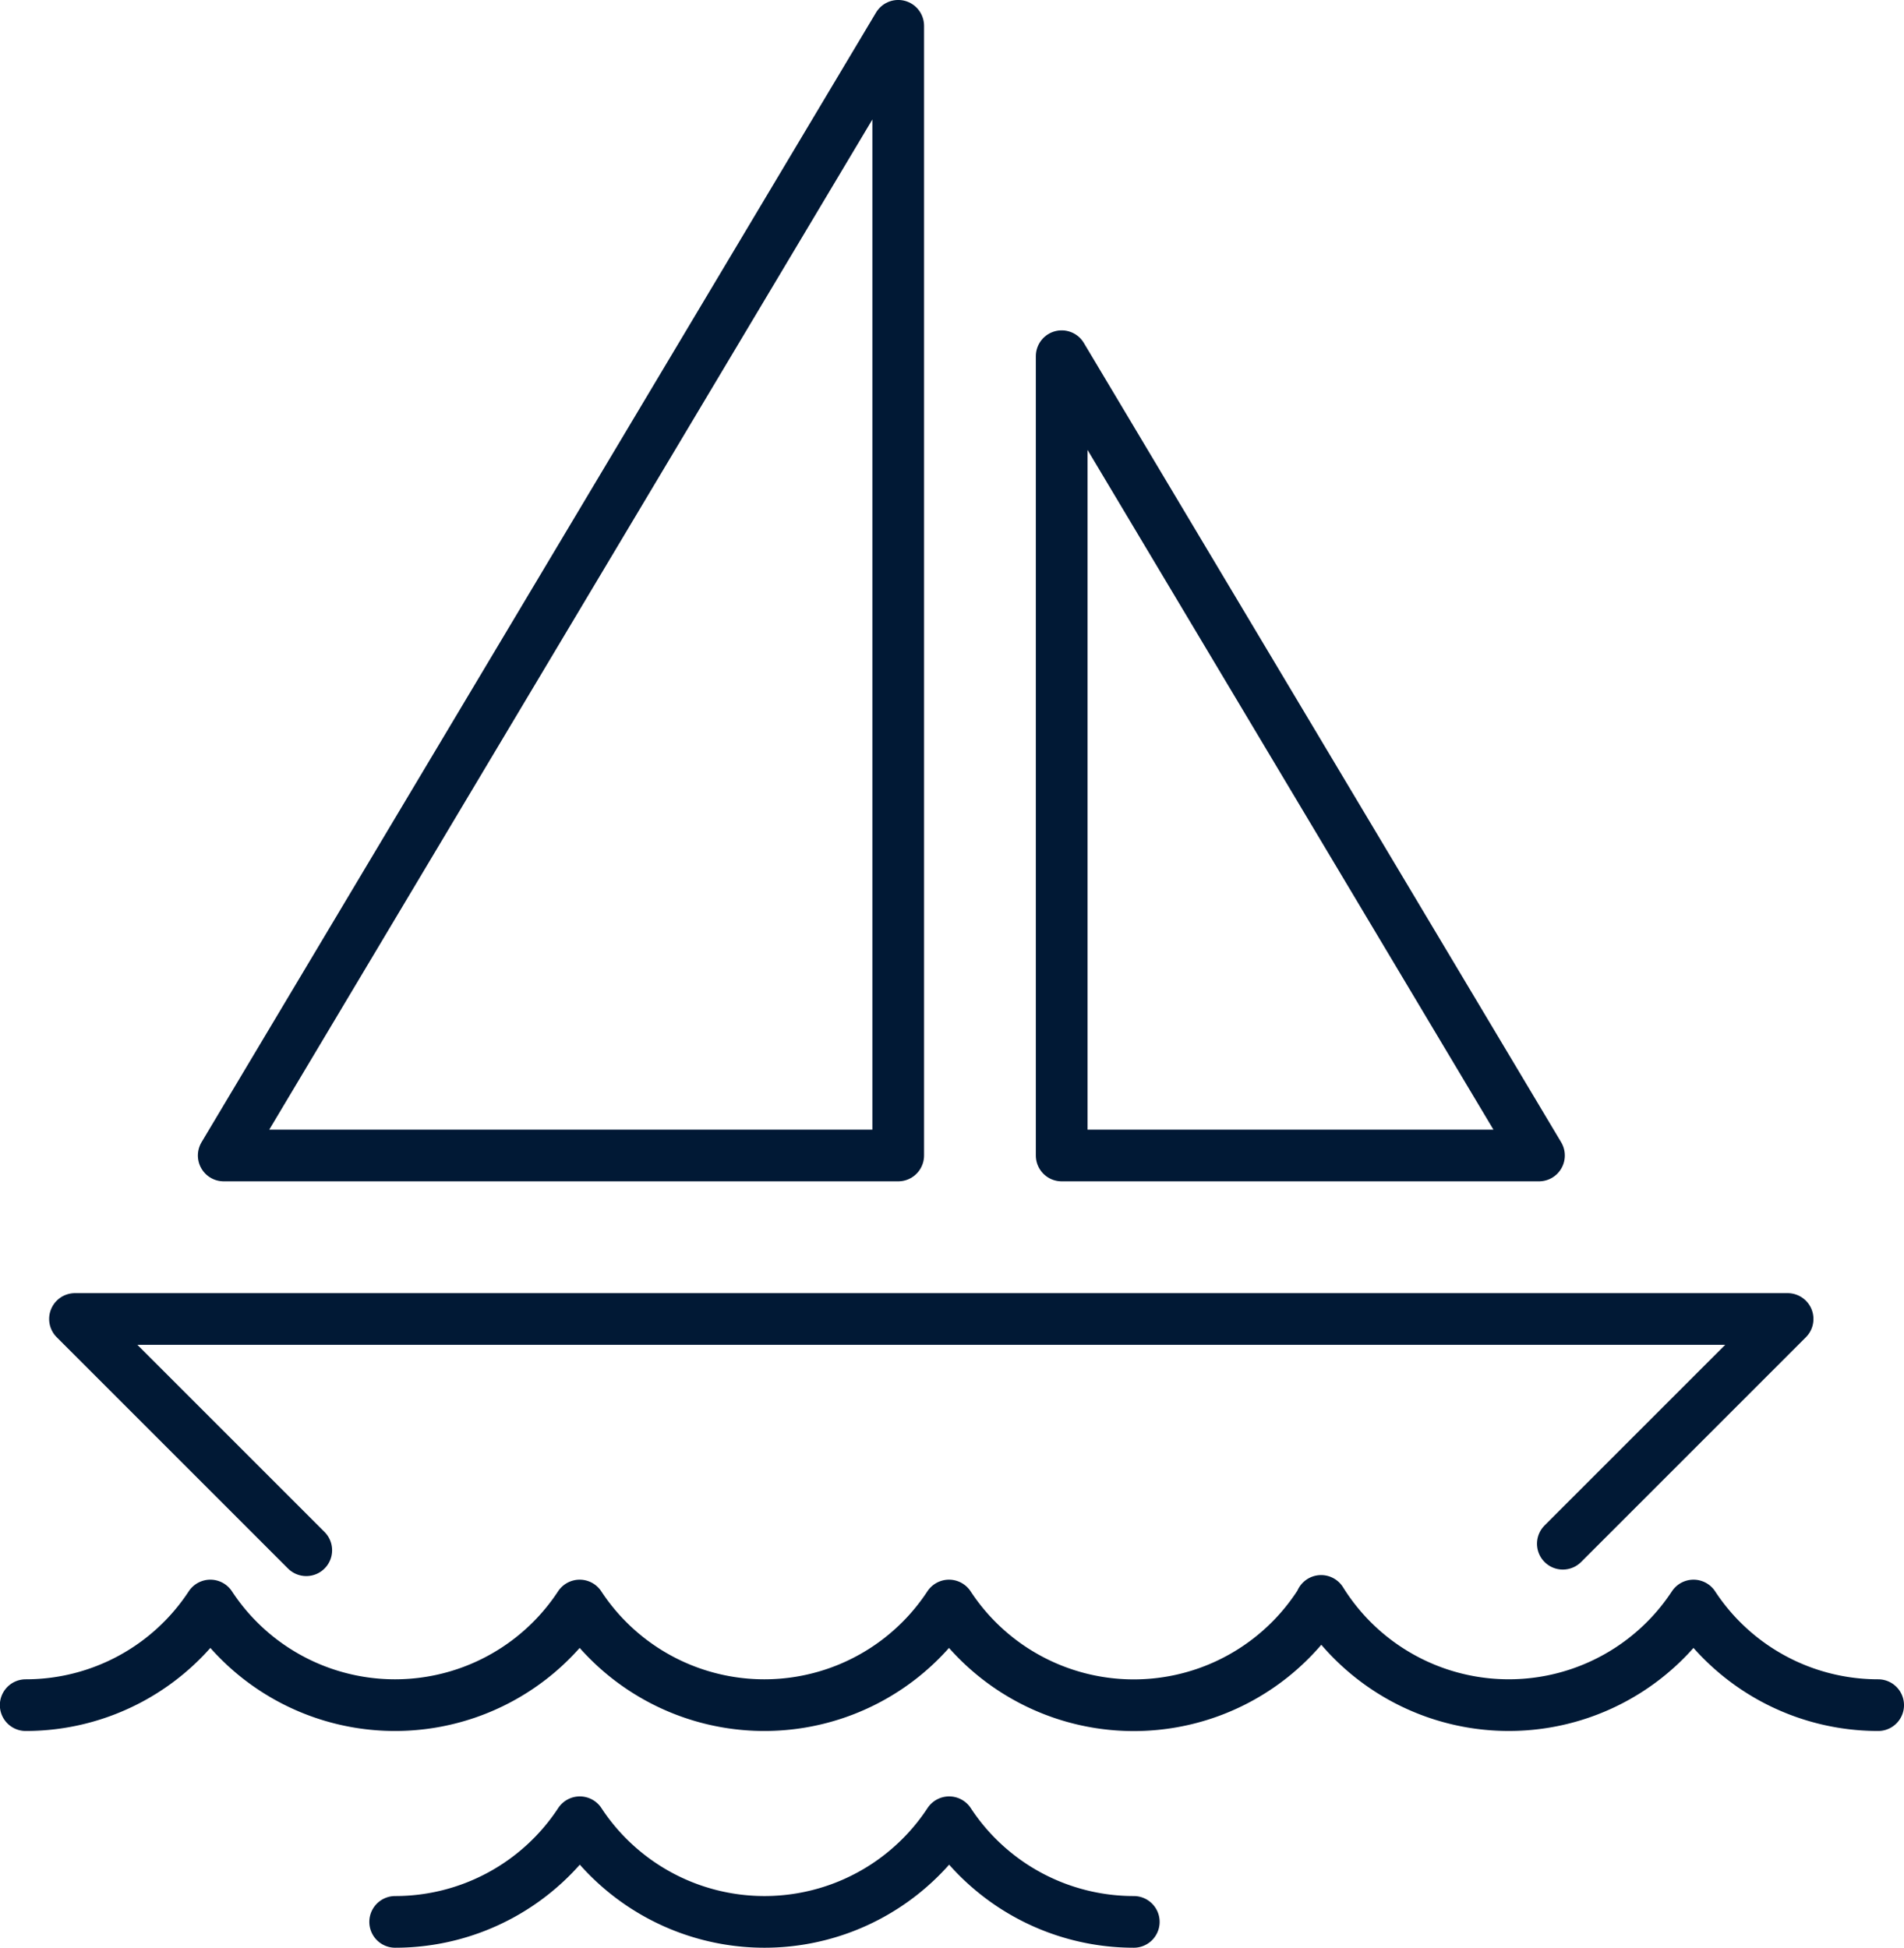
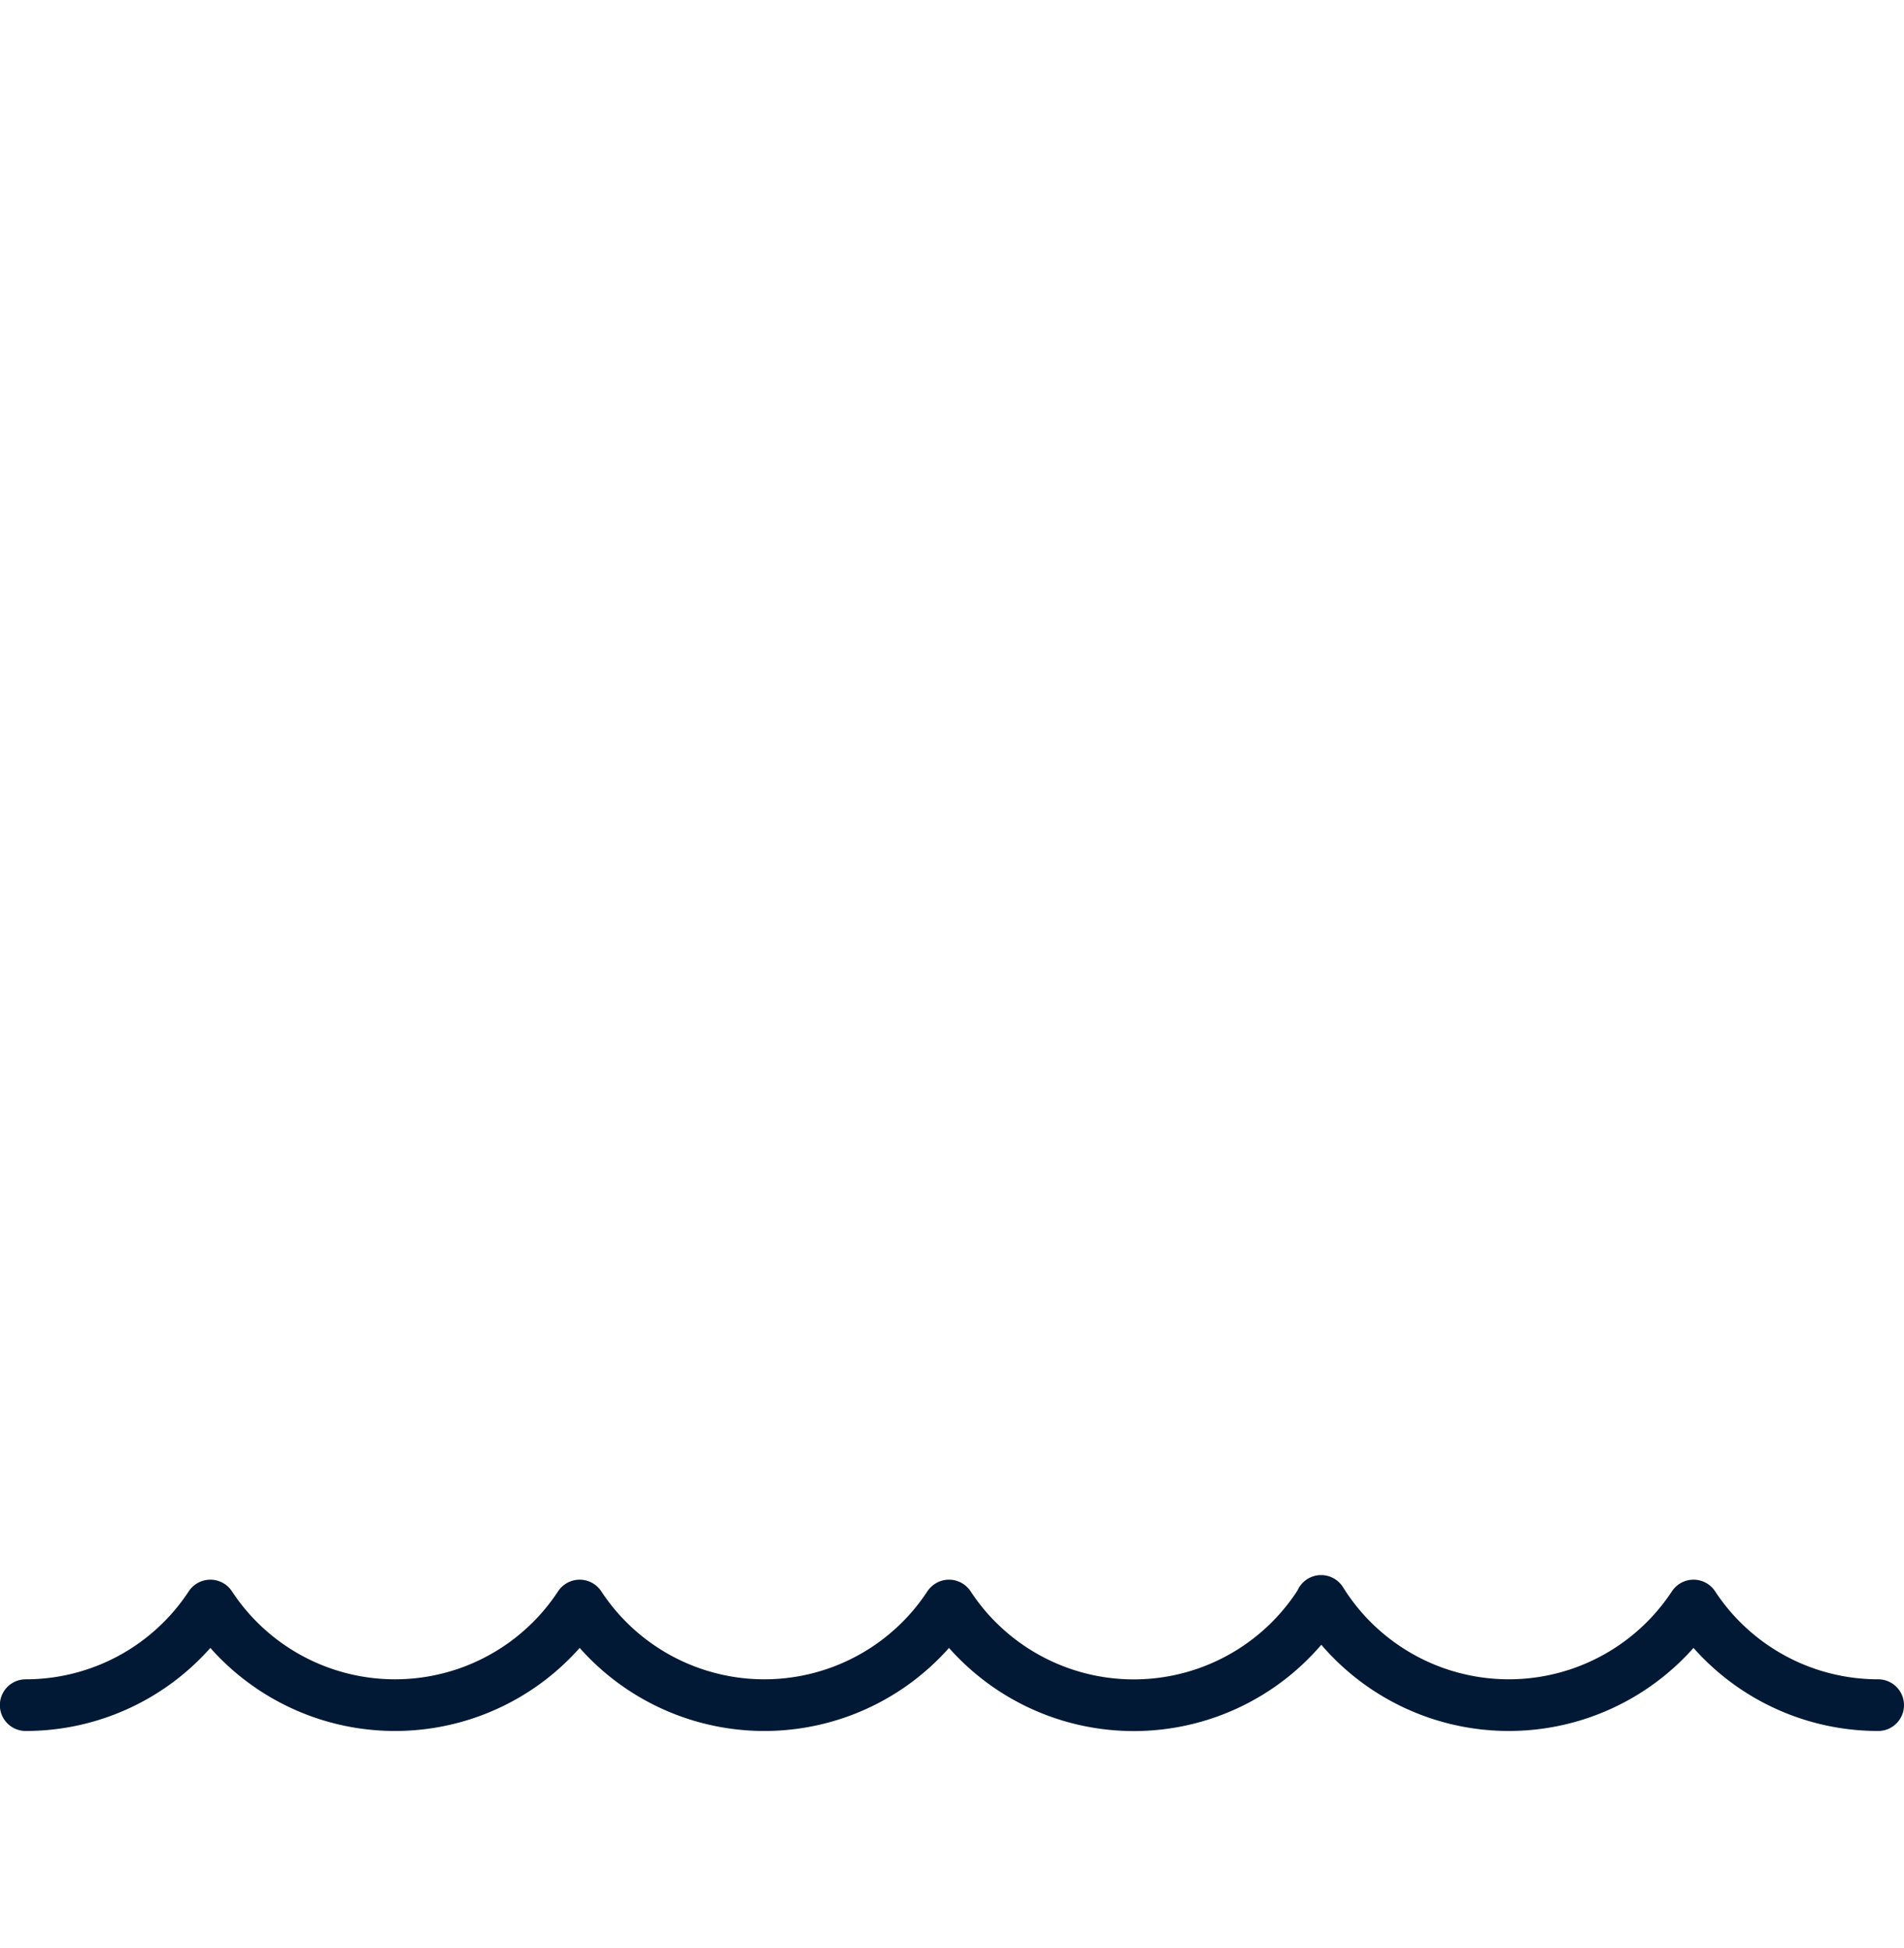
<svg xmlns="http://www.w3.org/2000/svg" width="55.26" height="56.534" viewBox="0 0 55.26 56.534">
  <g id="Groupe_630" data-name="Groupe 630" transform="translate(-472.37 -471.733)">
    <g id="Groupe_628" data-name="Groupe 628">
      <path id="Tracé_303" data-name="Tracé 303" d="M526.88,521.226a6.408,6.408,0,0,1-5.359-2.892,6.416,6.416,0,0,1-10.808-.133v.017a6.415,6.415,0,0,1-10.8.116,6.412,6.412,0,0,1-10.719,0,6.412,6.412,0,0,1-10.719,0,6.407,6.407,0,0,1-5.359,2.892" fill="none" stroke="#011935" stroke-linecap="round" stroke-linejoin="round" stroke-width="1.5" />
    </g>
    <g id="Groupe_629" data-name="Groupe 629">
-       <path id="Tracé_304" data-name="Tracé 304" d="M505.276,527.517a6.407,6.407,0,0,1-5.359-2.892,6.412,6.412,0,0,1-10.719,0,6.408,6.408,0,0,1-5.359,2.892" fill="none" stroke="#011935" stroke-linecap="round" stroke-linejoin="round" stroke-width="1.5" />
-     </g>
-     <path id="Tracé_305" data-name="Tracé 305" d="M481.259,516.73l-6.713-6.713h49.706l-6.524,6.524" fill="none" stroke="#011935" stroke-linecap="round" stroke-linejoin="round" stroke-width="1.5" />
-     <path id="Tracé_306" data-name="Tracé 306" d="M478.863,505.272h19.576v-32.79Z" fill="none" stroke="#011935" stroke-linecap="round" stroke-linejoin="round" stroke-width="1.5" />
-     <path id="Tracé_307" data-name="Tracé 307" d="M517.036,505.272H503.183v-23.2Z" fill="none" stroke="#011935" stroke-linecap="round" stroke-linejoin="round" stroke-width="1.5" />
+       </g>
  </g>
</svg>